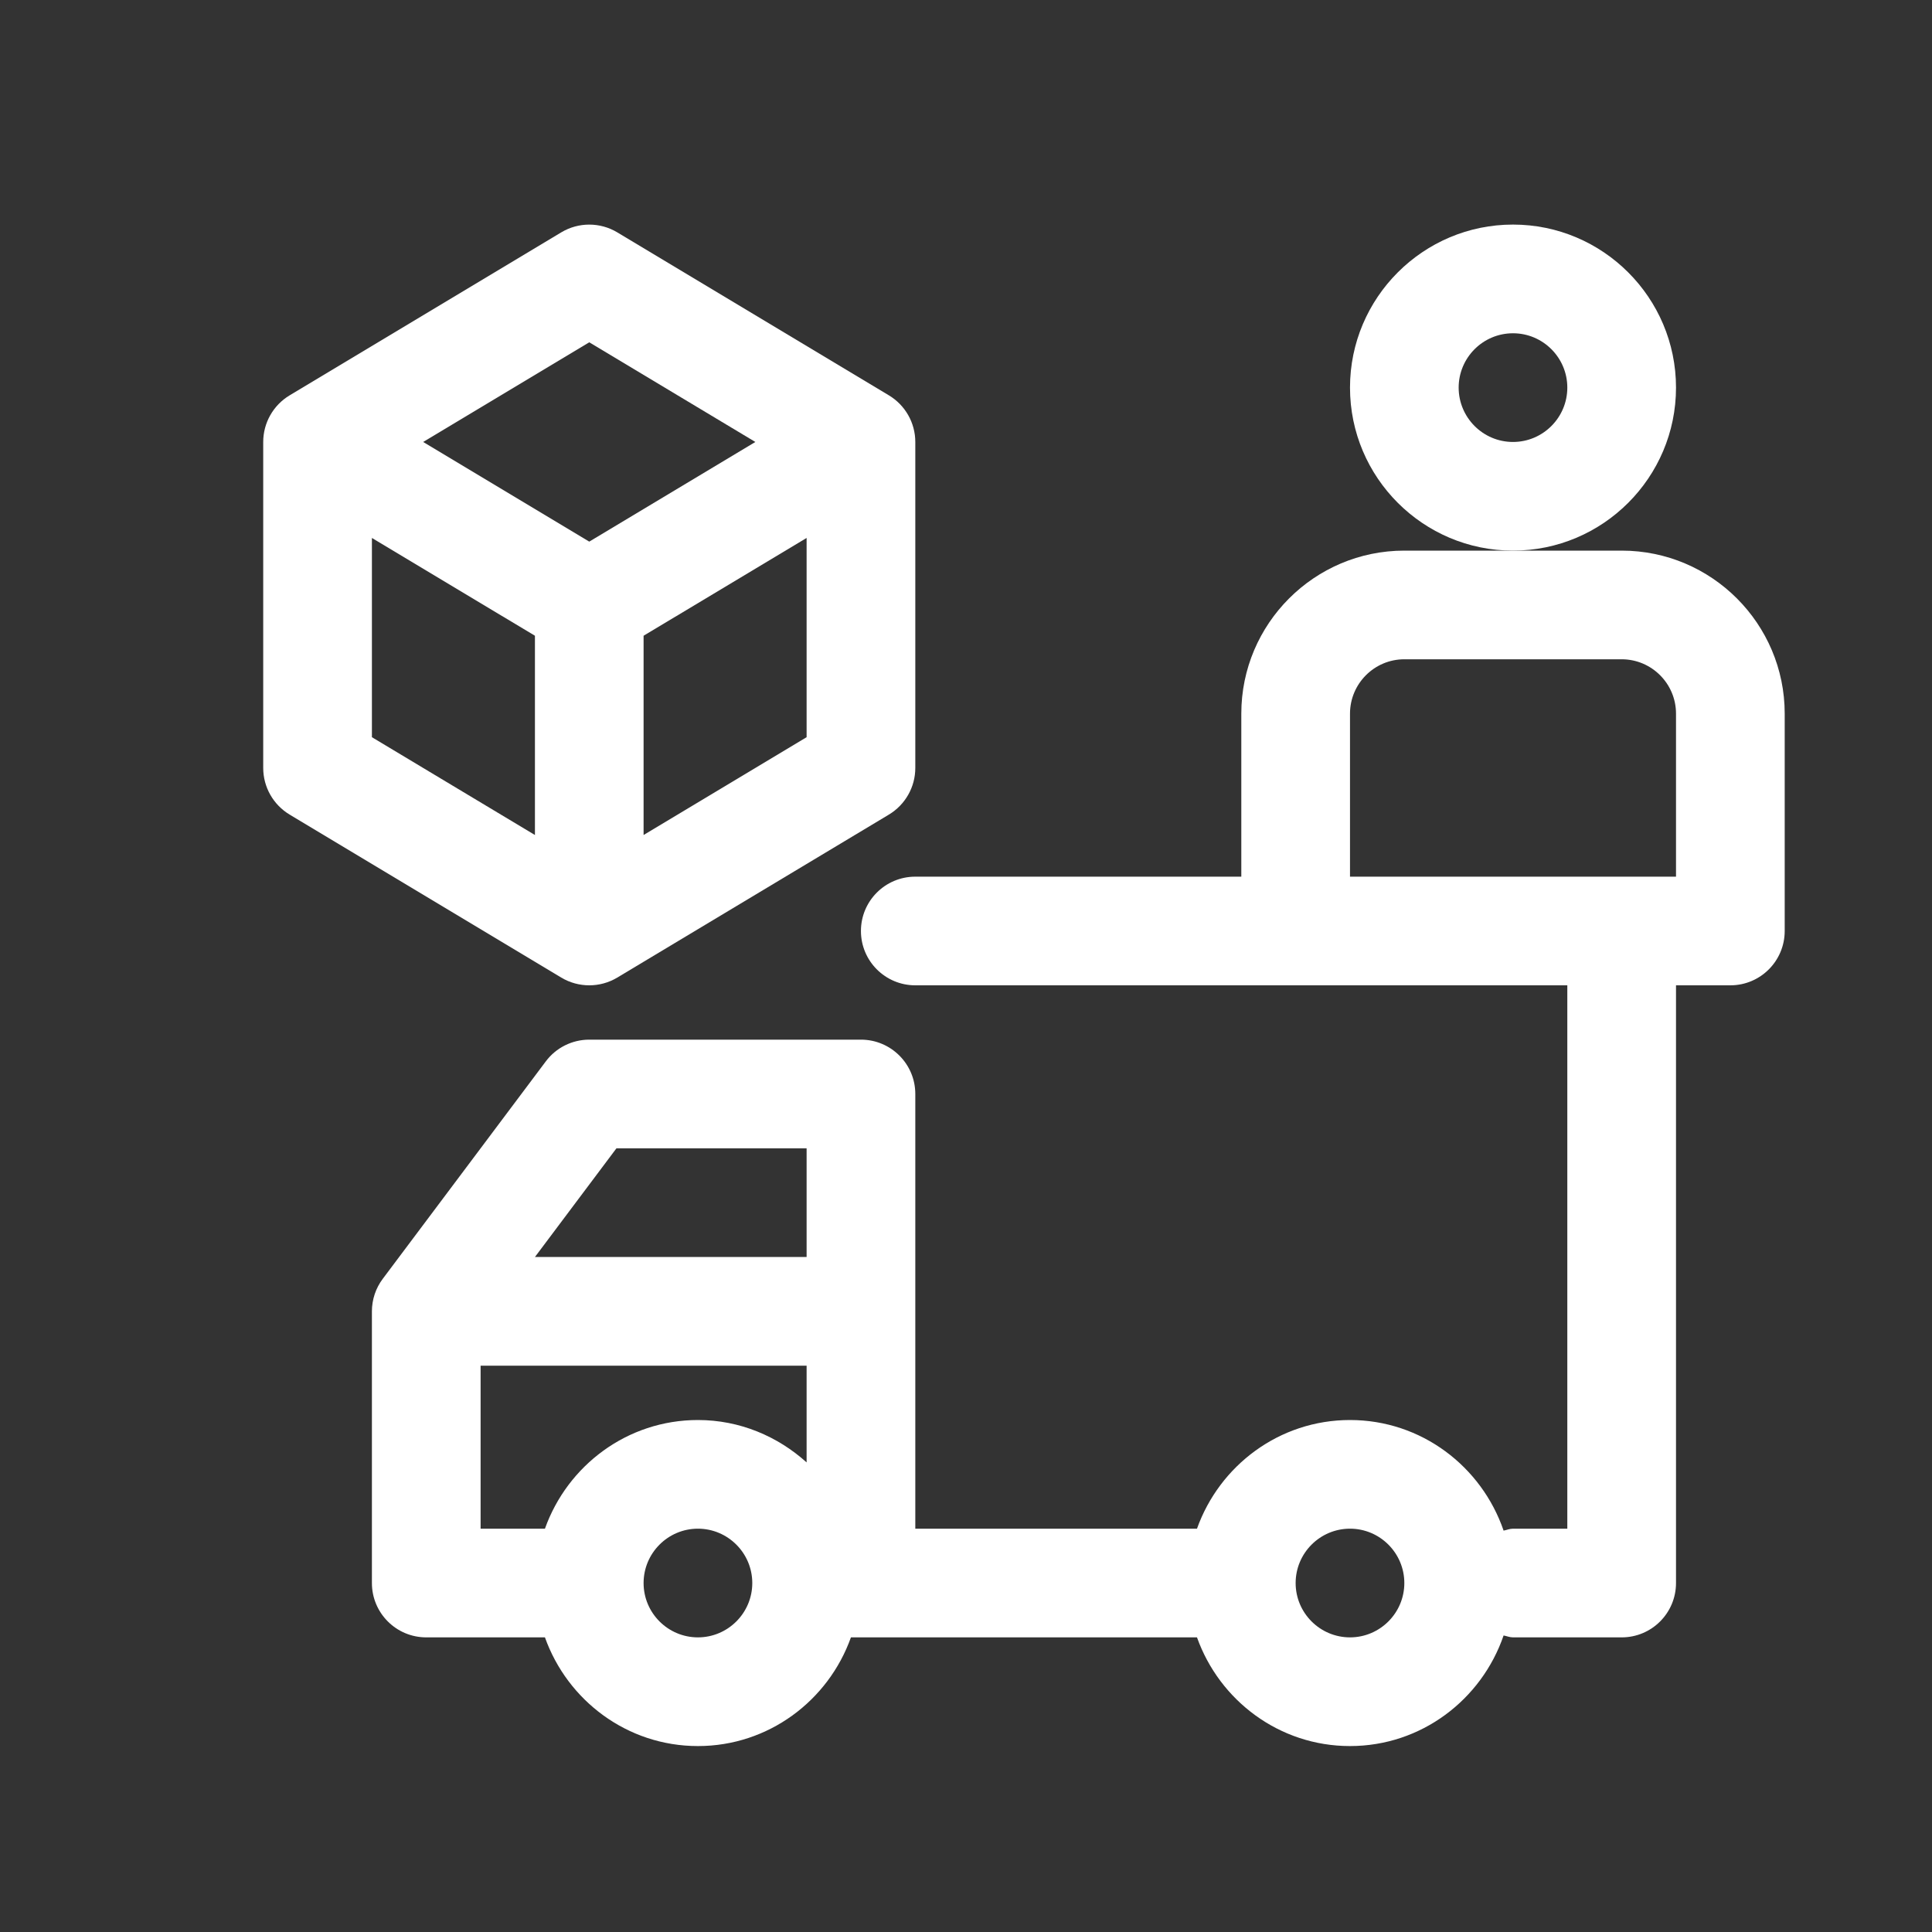
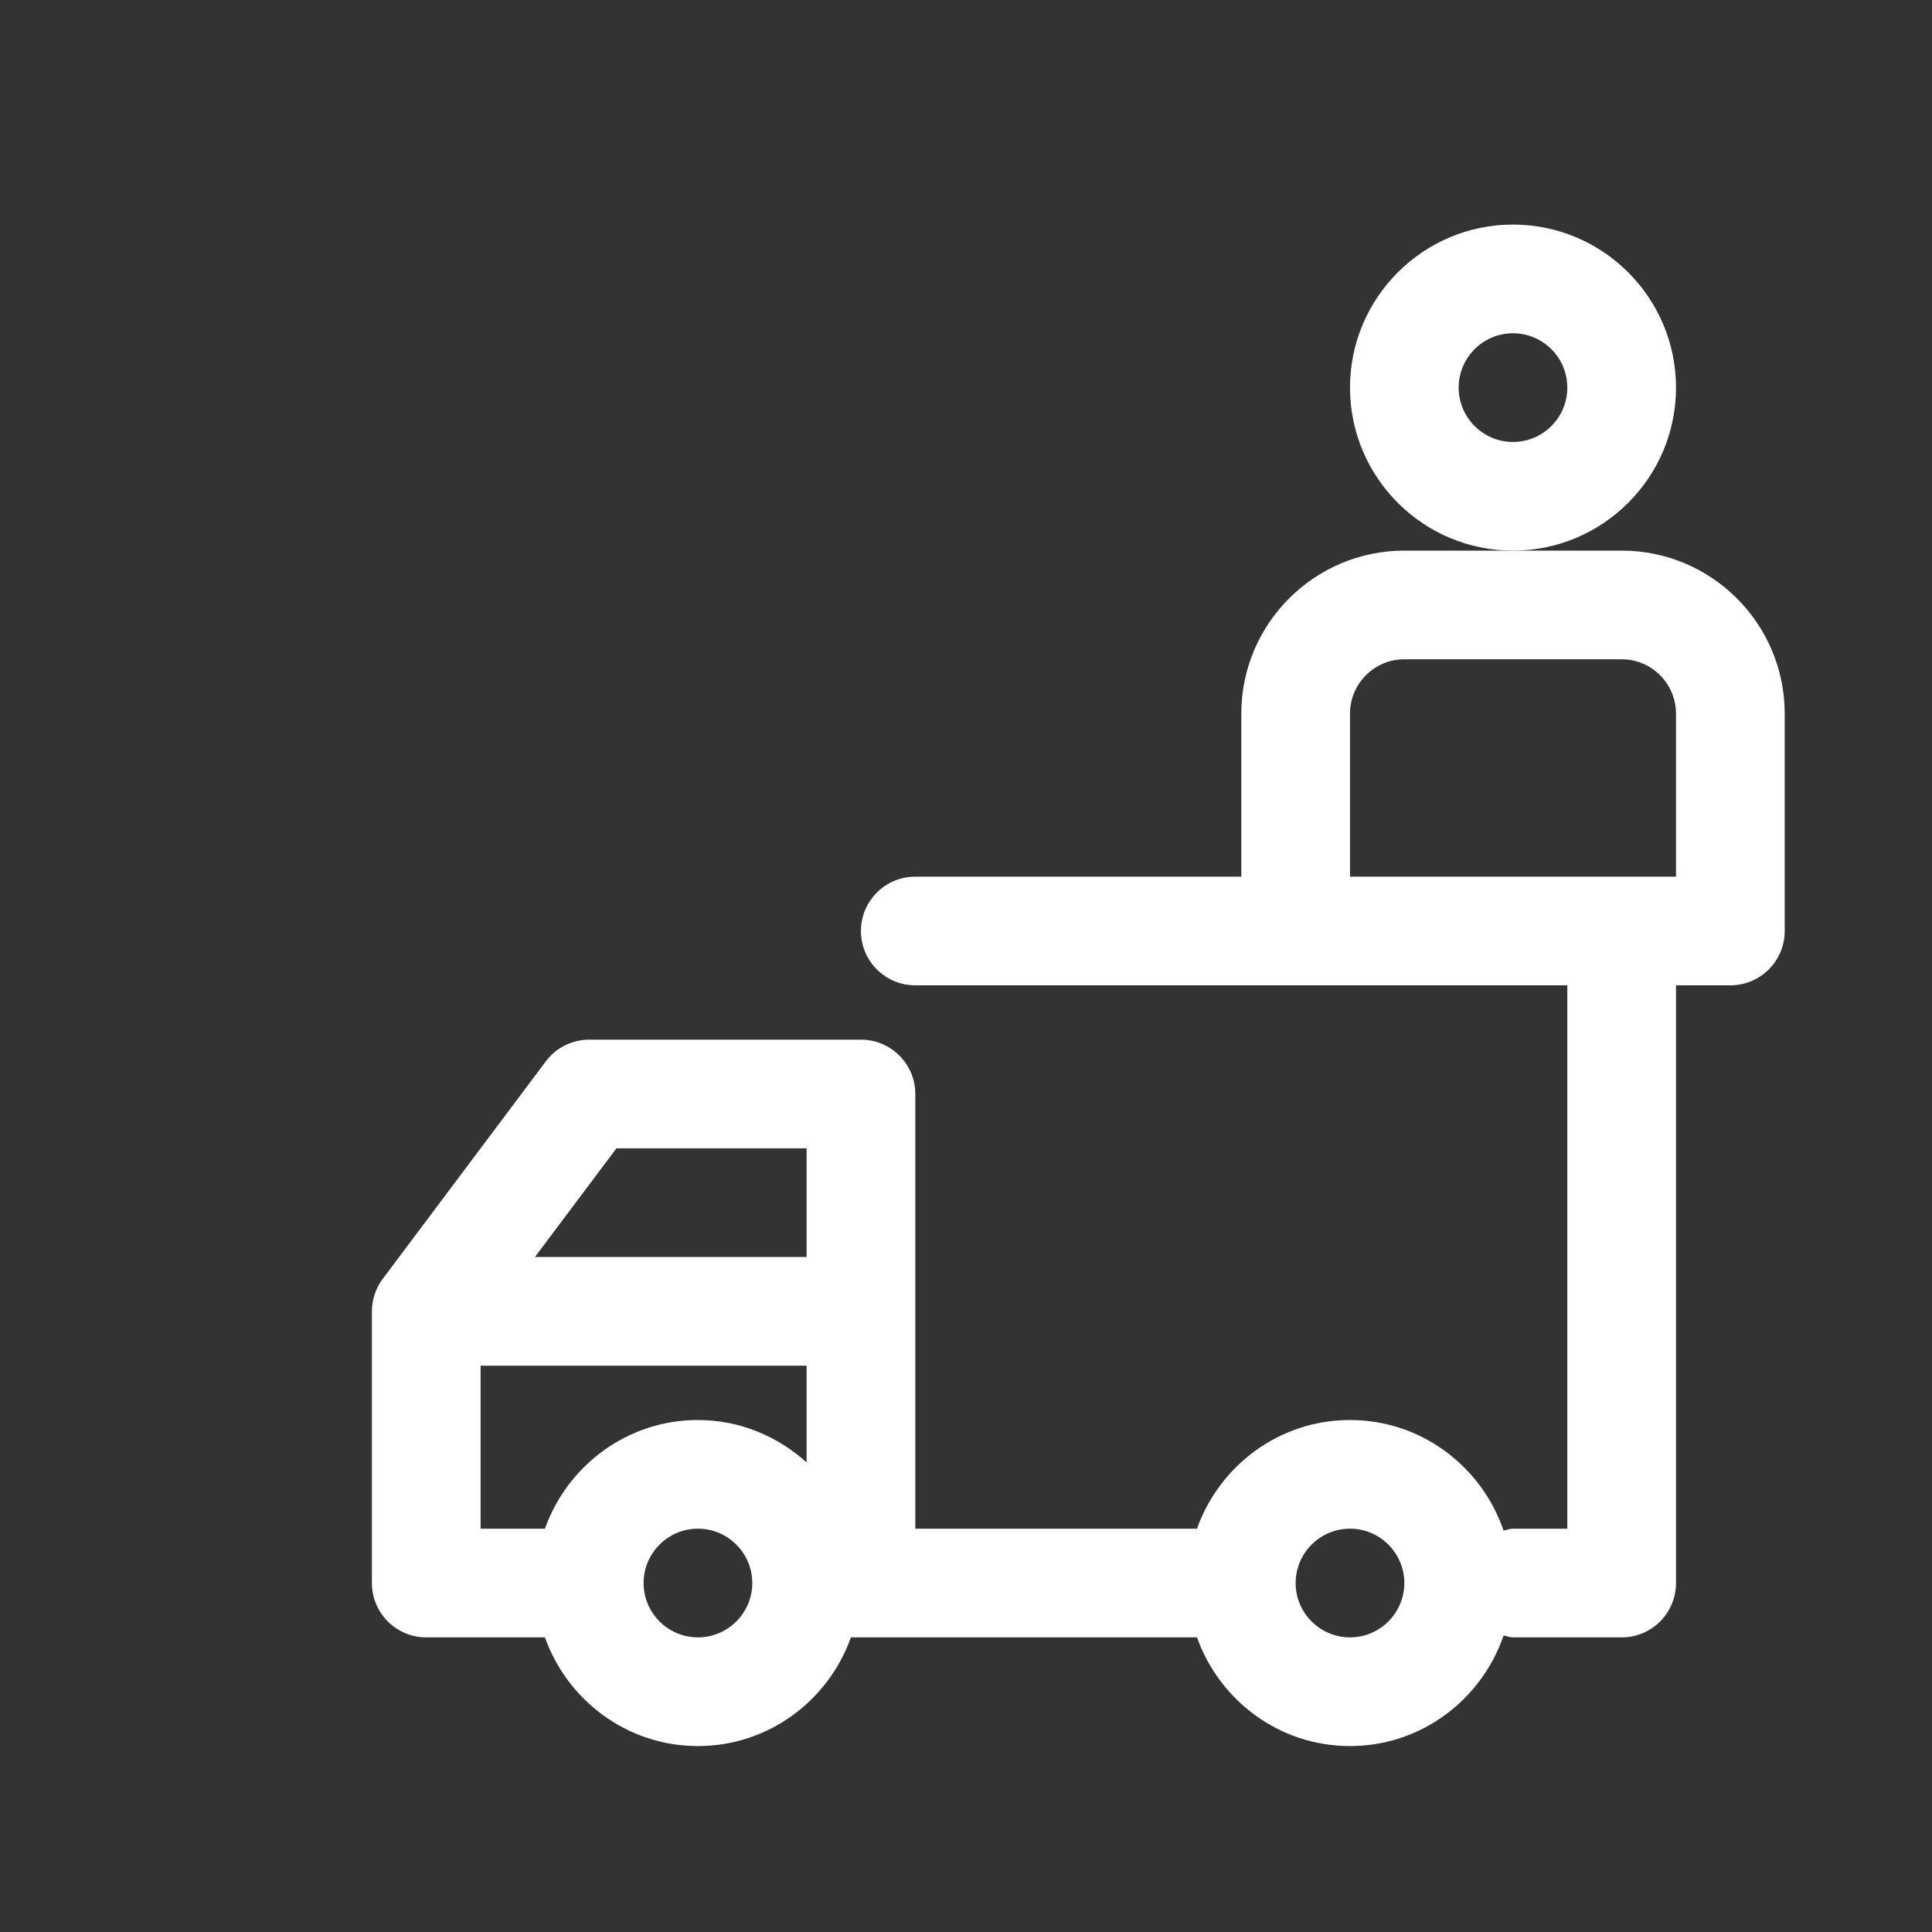
<svg xmlns="http://www.w3.org/2000/svg" width="50" height="50" viewBox="0 0 50 50" fill="none">
  <rect x="0" y="0" width="50" height="50" fill="#333333" stroke="none" />
  <g clip-path="url(#clip0_5093_805)">
    <path d="M43.375 10.031C43.375 7.705 41.483 5.812 39.156 5.812C36.83 5.812 34.938 7.705 34.938 10.031C34.938 12.358 36.83 14.25 39.156 14.25C41.483 14.25 43.375 12.358 43.375 10.031ZM39.156 11.438C38.38 11.438 37.75 10.806 37.75 10.031C37.75 9.256 38.38 8.625 39.156 8.625C39.932 8.625 40.562 9.256 40.562 10.031C40.562 10.806 39.932 11.438 39.156 11.438Z" fill="white" />
    <path d="M41.969 14.25H39.156H36.344C34.017 14.25 32.125 16.142 32.125 18.469V22.688H23.688C22.91 22.688 22.281 23.317 22.281 24.094C22.281 24.87 22.91 25.5 23.688 25.5H40.562V39.562H39.156C39.07 39.562 38.995 39.597 38.913 39.612C38.344 37.953 36.786 36.75 34.938 36.75C33.107 36.75 31.56 37.929 30.978 39.562H23.688V28.312C23.688 27.536 23.058 26.906 22.281 26.906H15.25C14.808 26.906 14.39 27.114 14.125 27.469L9.907 33.094C9.724 33.337 9.625 33.633 9.625 33.938V40.969C9.625 41.745 10.254 42.375 11.031 42.375H14.103C14.685 44.008 16.232 45.188 18.062 45.188C19.893 45.188 21.44 44.008 22.022 42.375H30.978C31.56 44.008 33.107 45.188 34.938 45.188C36.786 45.188 38.344 43.984 38.913 42.326C38.995 42.341 39.07 42.375 39.156 42.375H41.969C42.746 42.375 43.375 41.745 43.375 40.969V25.5H44.781C45.559 25.5 46.188 24.87 46.188 24.094V18.469C46.188 16.142 44.295 14.25 41.969 14.25ZM15.953 29.719H20.875V32.531H13.844L15.953 29.719ZM12.438 35.344H20.875V37.847C20.127 37.173 19.147 36.75 18.062 36.75C16.232 36.75 14.685 37.929 14.103 39.562H12.438V35.344ZM18.062 42.375C17.287 42.375 16.656 41.744 16.656 40.969C16.656 40.194 17.287 39.562 18.062 39.562C18.838 39.562 19.469 40.194 19.469 40.969C19.469 41.744 18.838 42.375 18.062 42.375ZM34.938 42.375C34.162 42.375 33.531 41.744 33.531 40.969C33.531 40.194 34.162 39.562 34.938 39.562C35.713 39.562 36.344 40.194 36.344 40.969C36.344 41.744 35.713 42.375 34.938 42.375ZM43.375 22.688H34.938V18.469C34.938 17.694 35.568 17.062 36.344 17.062H41.969C42.745 17.062 43.375 17.694 43.375 18.469V22.688Z" fill="white" />
-     <path d="M15.25 25.5C15.5 25.5 15.751 25.434 15.974 25.3L23.005 21.081C23.428 20.827 23.688 20.369 23.688 19.875V11.438C23.688 10.944 23.428 10.486 23.005 10.232L15.974 6.013C15.529 5.746 14.971 5.746 14.526 6.013L7.495 10.232C7.072 10.486 6.812 10.944 6.812 11.438V19.875C6.812 20.369 7.072 20.827 7.495 21.081L14.526 25.3C14.749 25.434 15 25.5 15.25 25.5ZM16.656 21.61V16.453L20.875 13.922V19.079L16.656 21.61ZM15.25 8.859L19.548 11.438L15.25 14.017L10.952 11.438L15.25 8.859ZM9.625 13.922L13.844 16.453V21.61L9.625 19.079V13.922Z" fill="white" />
  </g>
  <defs>
    <clipPath id="clip0_5093_805">
      <rect width="45" height="45" fill="white" transform="translate(3 3)" />
    </clipPath>
  </defs>
</svg>